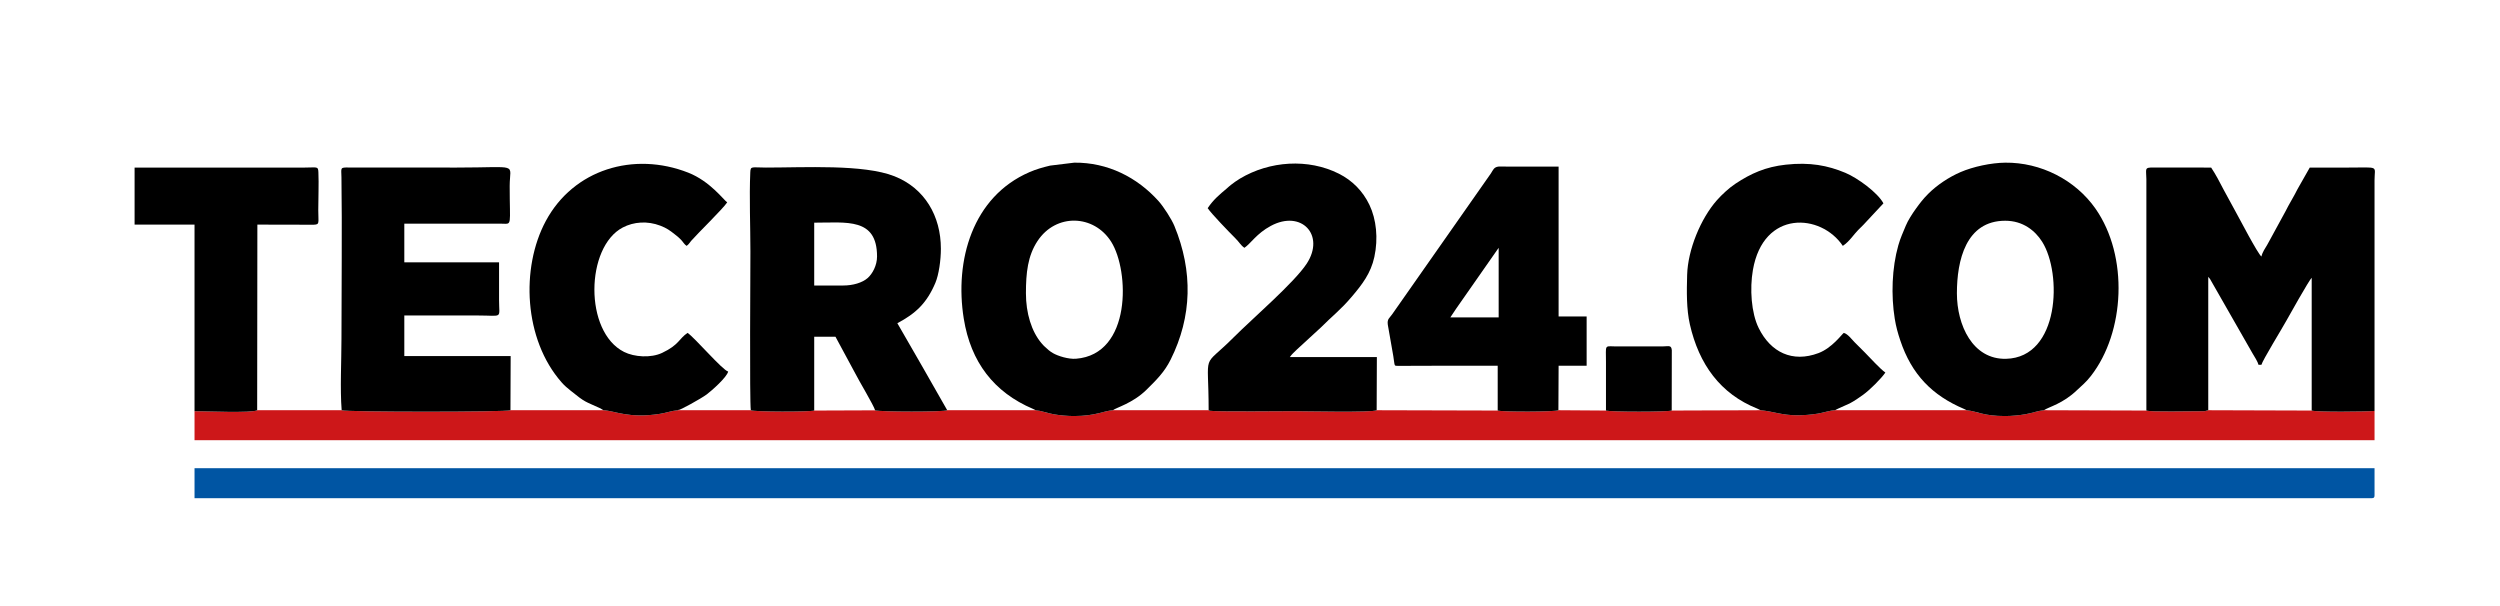
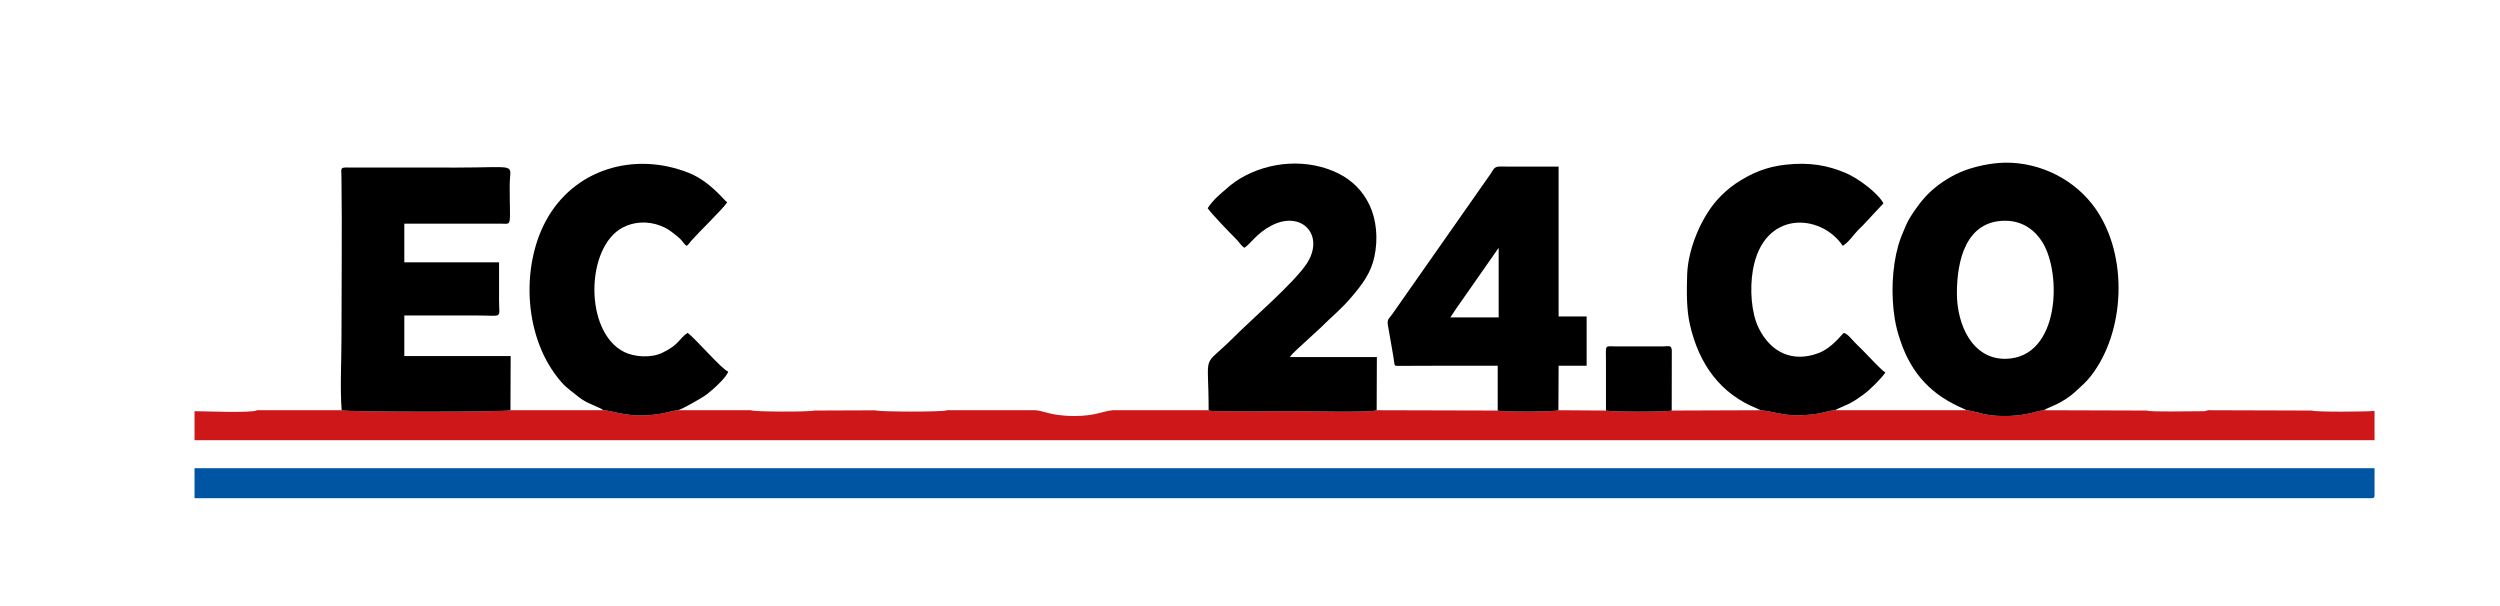
<svg xmlns="http://www.w3.org/2000/svg" width="100%" height="100%" viewBox="0 0 2586 627" version="1.1" xml:space="preserve" style="fill-rule:evenodd;clip-rule:evenodd;stroke-linejoin:round;stroke-miterlimit:2;">
  <rect id="Artboard1" x="-0" y="0" width="2585.97" height="626.199" style="fill:none;" />
  <path d="M201.222,515.333l2252,0c2.303,0 3,-0.695 3,-3l0,-27.999l-2255,-0l0,30.999Z" style="fill:#0055a3;" />
  <path d="M201.222,425.333l0,30l2255,0l0,-30.272c-8.53,0.826 -60.16,1.322 -65.001,-0.393l-106.999,-0.334l-3.963,1.037c-0.866,0.075 -3.022,0.008 -4.002,-0.001c-11.318,-0.11 -51.237,0.998 -56.036,-0.702l-106,-0.334c-5.826,0.484 -12.697,3.042 -18.946,4.127c-6.546,1.135 -14.137,1.877 -21.058,1.893c-22.78,0.057 -28.097,-4.76 -39.996,-6.02l-136,-0c-5.244,0.174 -12.627,2.715 -18.326,3.59c-6.952,1.067 -13.49,1.622 -20.674,1.639c-16.066,0.035 -24.801,-3.982 -38,-5.229l-92.001,0.334c-4.281,1.517 -63.719,1.517 -67.999,0l-49.205,-0.334c-2.688,1.78 -58.455,1.872 -62.796,0.334l-125.203,-0.334c-3.994,2.643 -75.391,0.999 -86.797,0.999c-4.84,0 -80.78,0.691 -85.58,-0.419c-0.18,-0.041 -0.6,0.017 -0.725,-0.276c-0.123,-0.286 -0.482,-0.17 -0.695,-0.304l-99,-0c-10.341,0.86 -17.89,5.968 -40.005,6.02c-6.898,0.017 -14.683,-0.683 -21.173,-1.816c-6.294,-1.099 -13.075,-3.721 -18.822,-4.204l-91.413,-0c-2.748,1.919 -70.562,1.786 -74.587,0.097l-63,0.237c-4.21,1.491 -63.019,1.46 -65.588,-0.334l-75.412,-0c-6.154,0.484 -11.901,2.681 -18.417,3.714c-32.517,5.156 -47.003,-3.206 -58.584,-3.714l-96.204,-0c-3.035,2.009 -171.557,2.009 -174.592,-0l-87.408,-0c-4.736,3.136 -54.733,0.999 -64.796,0.999" style="fill:#cd1719;" />
-   <path d="M2220.22,424.668c4.799,1.7 44.718,0.592 56.036,0.702c0.98,0.009 3.136,0.076 4.002,0.001l3.963,-1.037l-0,-138c0.537,0.619 1.105,1.209 1.804,2.194l44.004,76.998c1.745,2.904 5.476,8.737 6.191,11.807l3,0c1.016,-4.356 21.756,-38.18 25.657,-45.342c1.797,-3.297 24.098,-43.013 26.343,-44.658l0,137.335c4.841,1.715 56.471,1.219 65.001,0.393l0.001,-238.729c0.05,-15.386 5.587,-12.999 -27.001,-12.999l-40,0l-12.675,22.325c-4.095,8.275 -8.557,15.076 -12.65,23.351l-12.355,22.645c-2.258,4.038 -4.161,7.84 -6.365,11.635c-2.14,3.685 -4.85,7.298 -5.956,12.045c-3.544,-2.373 -23.661,-40.924 -26.32,-45.681l-12.692,-23.307c-4.064,-7.85 -8.198,-15.86 -12.987,-23.013l-59.06,-0.059c-10.565,-0.184 -8.008,1.229 -7.944,12.056l0.003,239.338Z" />
-   <path d="M872.223,295.334l-30,-0l-0,-65.001c33.596,0 64.999,-5.399 64.999,35.001c0,9.125 -4.683,17.865 -9.718,22.282c-5.514,4.837 -15.123,7.718 -25.281,7.718Zm-95.588,129c2.569,1.794 61.378,1.825 65.588,0.334l-0,-76.335l22,0l20.325,37.675c3.495,7.066 19.455,33.637 20.675,38.423c4.025,1.689 71.839,1.822 74.587,-0.097c-8.545,-14.986 -16.987,-29.922 -25.639,-44.949l-25.949,-45.051c19.126,-10.121 30.468,-20.844 39.306,-41.696c3.594,-8.48 5.715,-23.4 5.722,-35.325c0.014,-33.908 -16.738,-62.608 -48.015,-74.993c-31.933,-12.644 -93.583,-8.975 -133.013,-8.987c-14.708,-0.003 -15.835,-1.86 -16.127,4.873c-1.131,26.085 0.128,55.632 0.128,82.127c-0,12.634 -0.943,155.535 0.412,164.001" />
  <path d="M2024.22,303.333c-0,-34.001 9.331,-75 49.999,-75c18.36,0 30.968,10.267 38.22,21.783c20.688,32.846 18.165,119.598 -37.307,121.027c-34.666,0.893 -50.912,-34.86 -50.912,-67.81Zm10,121.001c11.899,1.26 17.216,6.077 39.996,6.02c6.921,-0.016 14.512,-0.758 21.058,-1.893c6.249,-1.085 13.12,-3.643 18.946,-4.127c5.146,-3.576 19.609,-6.552 34.739,-21.262c4.677,-4.548 8.322,-7.054 13.854,-14.145c35.295,-45.249 39.152,-123.865 4.827,-173.013c-20.923,-29.96 -56.819,-48.055 -93.425,-47.655c-14.627,0.161 -33.099,4.084 -46.288,9.782c-11.997,5.182 -24.321,13.363 -33.467,22.532c-5.034,5.044 -8.381,9.404 -12.671,15.33c-3.55,4.905 -8.262,12.187 -10.439,17.561c-2.811,6.945 -5.476,12.389 -7.719,20.28c-6.682,23.513 -7.581,51.794 -3.71,75.889c1.337,8.322 3.24,15.018 5.673,22.327c11.817,35.494 33.125,57.08 65.978,71.021c0.286,0.121 1.131,0.518 1.367,0.634l1.281,0.719Z" />
-   <path d="M1061.22,303.333c-0,-21.096 1.865,-38.709 11.983,-54.016c19.181,-29.019 58.452,-27.438 76.236,0.799c18.923,30.044 21.291,116.527 -36.484,120.963c-7.847,0.602 -18.649,-2.843 -23.711,-5.769c-3.375,-1.95 -5.412,-3.807 -8.406,-6.593l-1.526,-1.476c-0.253,-0.26 -1.556,-1.726 -1.887,-2.113c-10.466,-12.218 -16.205,-31.228 -16.205,-51.795Zm10,121.001c5.747,0.483 12.528,3.105 18.822,4.204c6.49,1.133 14.275,1.833 21.173,1.816c22.115,-0.052 29.664,-5.16 40.005,-6.02c3.082,-2.68 20.461,-7.07 34.769,-21.231c9.817,-9.716 18.361,-17.943 24.909,-31.091c22.242,-44.654 23.202,-91.378 3.903,-138.259c-2.92,-7.092 -11.203,-19.93 -16.339,-25.662c-22.209,-24.785 -52.91,-40.208 -87.247,-39.832l-25.018,3.052c-7.857,1.905 -14.25,3.698 -21.27,6.73c-59.029,25.497 -77.679,91.376 -68.007,151.592c7.22,44.949 31.237,76.198 71.652,93.348c0.286,0.121 1.13,0.518 1.367,0.634l1.281,0.719Z" />
  <path d="M353.426,424.334c3.035,2.009 171.557,2.009 174.592,-0l0.211,-56.001l-110.007,0l0,-42l76,0c26.607,0 22.006,3.912 22,-15.999c-0.004,-13.001 0,-26.001 0,-39l-98,-0l0,-40.001l101.059,0.06c10.748,0.188 7.941,2.835 7.941,-39.06c0.001,-24.331 10.96,-19 -55,-19l-111.059,-0.059c-9.779,-0.17 -8.095,0.197 -7.959,10.042c0.743,53.9 0.018,112.58 0.018,167.017c-0,22.909 -1.55,51.84 0.204,74.001" />
  <path d="M1550.22,256.334l-0,72l-50.001,-0c2.01,-3.003 4.003,-5.994 5.997,-9.003l44.004,-62.997Zm-1.001,168.334c4.341,1.538 60.108,1.446 62.796,-0.334l0.213,-46.001l28.991,0l-0,-51l-29,0l0,-154.999l-62.036,-0.037c-4.957,0.508 -5.719,3.577 -7.965,7.035l-102.188,145.812c-2.736,3.998 -5.308,4.674 -4.487,10.738l5.681,32.446c1.844,11.582 0.385,9.88 5.869,10.132l39.126,-0.127l63,0l0,46.335Z" />
  <path d="M1250.22,424.334c0.213,0.134 0.572,0.018 0.695,0.304c0.125,0.293 0.545,0.235 0.725,0.276c4.8,1.11 80.74,0.419 85.58,0.419c11.406,0 82.803,1.644 86.797,-0.999l0.21,-55.001l-90.007,0c2.022,-3.018 4.562,-5.05 7.241,-7.758l25.014,-22.987c12.109,-12.252 19.937,-17.641 32.045,-31.956c10.303,-12.179 19.447,-23.866 23.118,-40.881c4.137,-19.184 2.043,-38.87 -5.067,-53.769c-6.833,-14.316 -17.693,-25.306 -31.67,-32.329c-31.626,-15.892 -71.511,-13.302 -102.271,5.091c-3.523,2.106 -6.498,4.325 -9.428,6.572c-1.91,1.463 -2.386,2.107 -4.291,3.708c-7.551,6.349 -13.769,11.466 -19.691,20.309c3.835,5.726 22.417,24.977 28.255,30.747c4.777,4.722 5.788,7.603 9.745,10.254c6.575,-4.403 12.483,-14.696 27.322,-22.678c31.616,-17.003 56.485,9.54 37.097,39.097c-12.886,19.643 -55.892,56.547 -75.669,76.33c-33.619,33.629 -25.75,11.768 -25.75,75.251" />
  <path d="M624.222,424.334c11.581,0.508 26.067,8.87 58.584,3.714c6.516,-1.033 12.263,-3.23 18.417,-3.714c0.2,-0.139 0.535,-0.558 0.636,-0.363c0.518,0.997 23.484,-11.743 29.081,-15.92c5.307,-3.96 20.894,-17.76 22.282,-23.718c-6.056,-1.616 -34.502,-34.979 -42,-40c-8.974,6.01 -8.72,12.378 -26.313,20.687c-11.611,5.484 -28.782,4.329 -39.379,-0.994c-41.494,-20.847 -39.865,-108.52 -1.329,-128.713c11.304,-5.924 25.491,-7.004 38.899,-1.857c6.463,2.48 9.855,4.923 14.994,9.006c2.712,2.154 3.898,2.949 6.403,5.598c2.2,2.326 3.215,4.593 5.726,6.273c2.368,-1.586 2.822,-3.01 4.762,-5.237c6.634,-7.622 32.628,-32.879 37.238,-39.763c-3.617,-2.421 -17.78,-21.89 -40.277,-30.724c-56.421,-22.154 -118.694,-3.407 -147.396,50.053c-26.002,48.429 -22.789,122.398 16.429,166.914c3.108,3.526 5.8,5.722 9.383,8.618c15.588,12.6 14.204,10.614 30.748,18.252l3.112,1.888Z" />
  <path d="M1821.22,424.334c13.199,1.247 21.934,5.264 38,5.229c7.184,-0.017 13.722,-0.572 20.674,-1.639c5.699,-0.875 13.082,-3.416 18.326,-3.59l1.266,-0.733c0.04,-0.02 1.987,-0.977 2.011,-0.989l11.736,-5.266c4.978,-2.593 9.586,-5.843 13.998,-9c6.577,-4.71 18.721,-16.639 22.989,-23.012c-5.195,-3.48 -15.999,-15.498 -21.25,-20.751c-3.744,-3.744 -6.756,-6.756 -10.5,-10.5c-3.104,-3.104 -6.974,-8.608 -11.25,-9.75c-2.201,1.613 -12.148,15.614 -26.116,20.884c-27.045,10.204 -49.504,-0.783 -61.902,-25.866c-7.726,-15.63 -9.358,-40.664 -6.006,-60.041c10.843,-62.681 70.507,-58.602 93.023,-24.977c7.068,-4.732 11.352,-11.902 15.736,-16.264c2.09,-2.08 3.436,-3.409 5.515,-5.486l20.749,-22.25c-5.845,-11.046 -26.675,-26.264 -39.413,-31.586c-18.286,-7.637 -36.64,-11.147 -61.59,-8.416c-20.732,2.269 -35.945,8.969 -52.209,19.789c-6.46,4.297 -13.942,11.211 -19.03,16.971c-16.783,18.995 -30.046,51.183 -30.79,77.209c-0.486,16.974 -0.768,35.515 2.822,51.245c9.4,41.189 31.424,71.847 69.838,87.161l3.373,1.628Z" />
-   <path d="M201.222,425.333c10.063,0 60.06,2.137 64.796,-0.999l0.206,-192l58.126,0.126c6.622,-0.287 4.882,-1.513 4.872,-15.126c-0.009,-12.561 0.661,-26.813 0.127,-39.128c-0.28,-6.435 -1.079,-4.894 -14.127,-4.873l-176.001,0l0,59.001l62.001,-0l0,192.999Z" />
  <path d="M1661.22,424.668c4.28,1.517 63.718,1.517 67.999,0l0.103,-62.437c-0.574,-5.414 -2.851,-4.039 -9.067,-3.933l-50.071,0c-10.686,-0.182 -8.97,-1.767 -8.964,16.035c0.005,16.779 -0,33.558 -0,50.335" />
</svg>